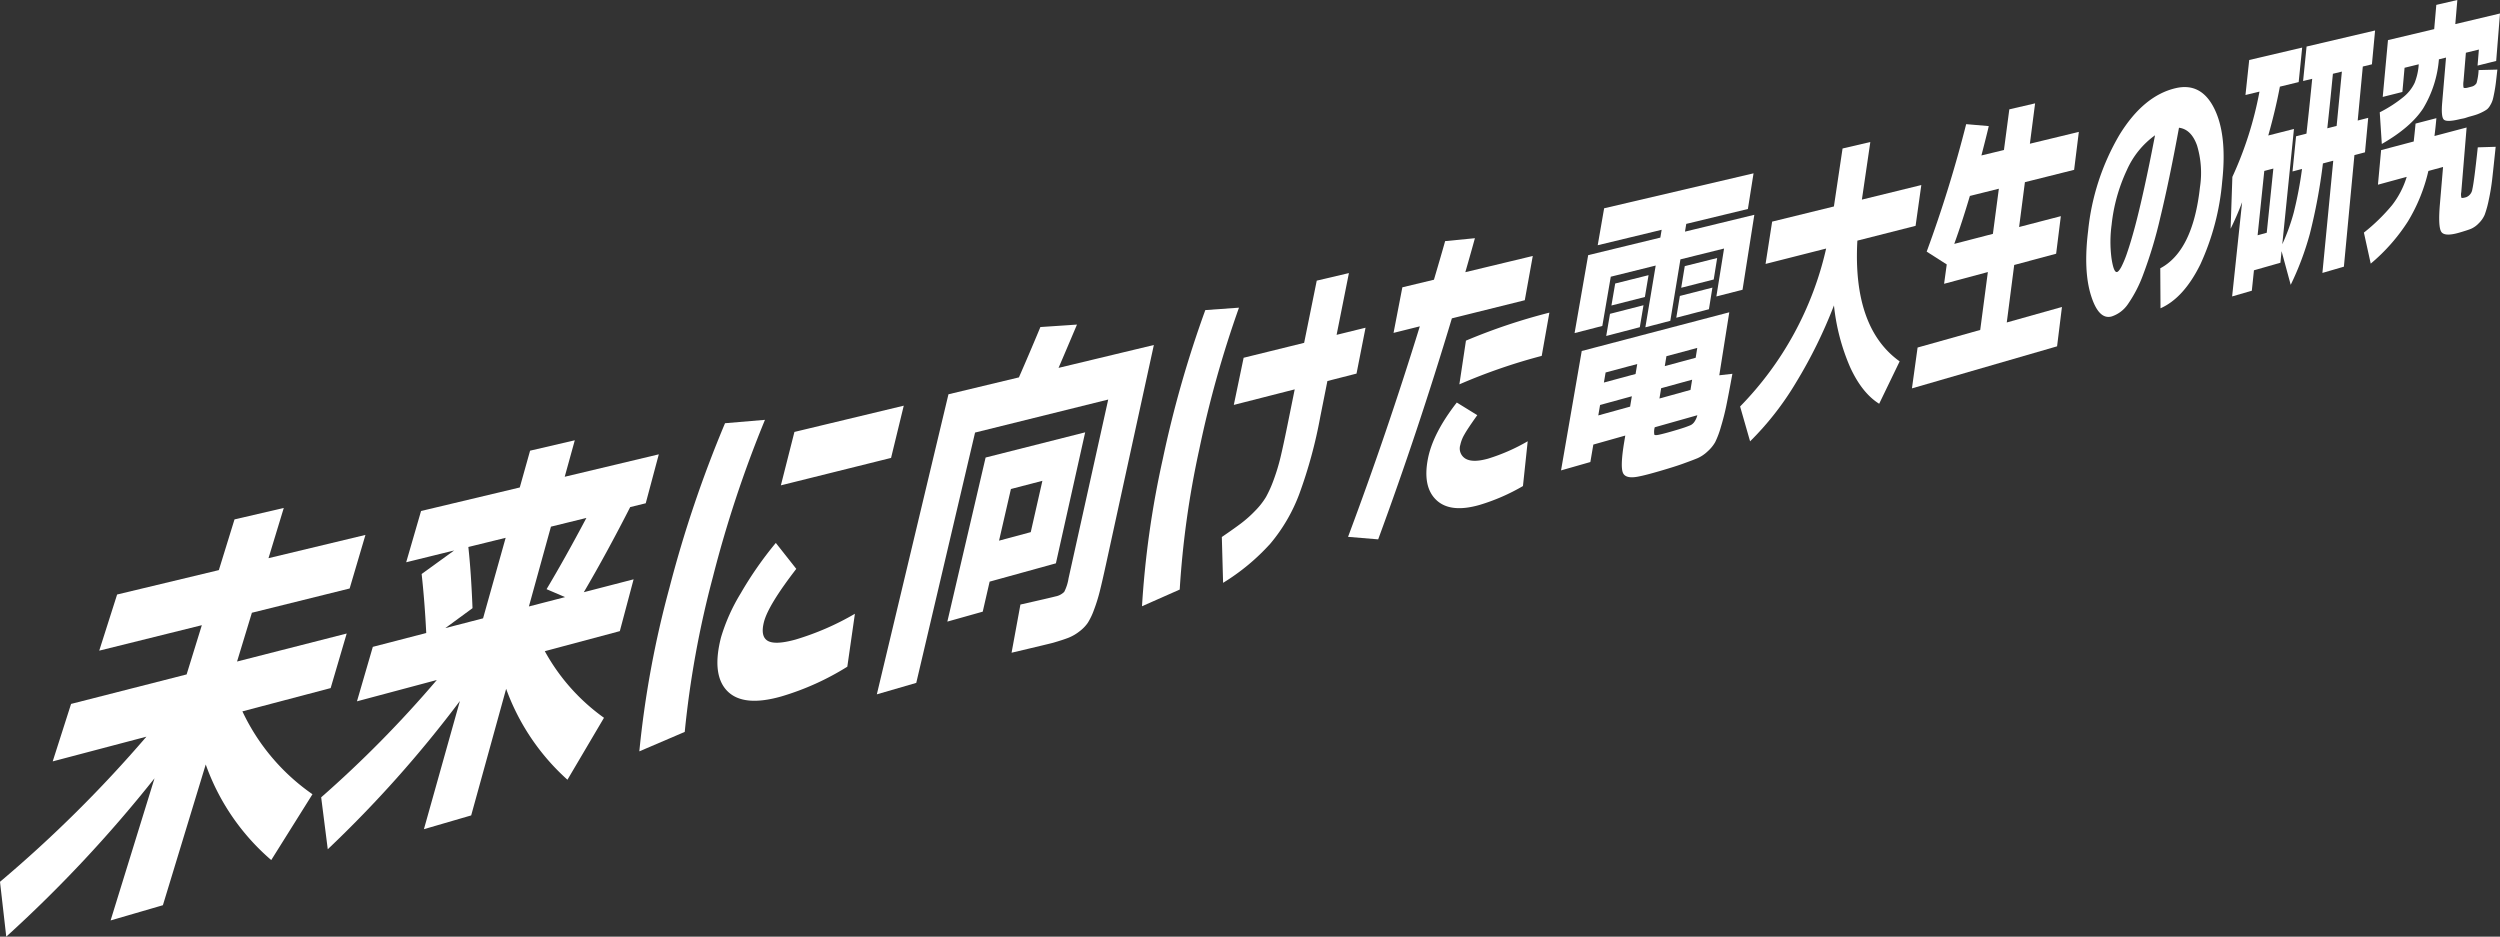
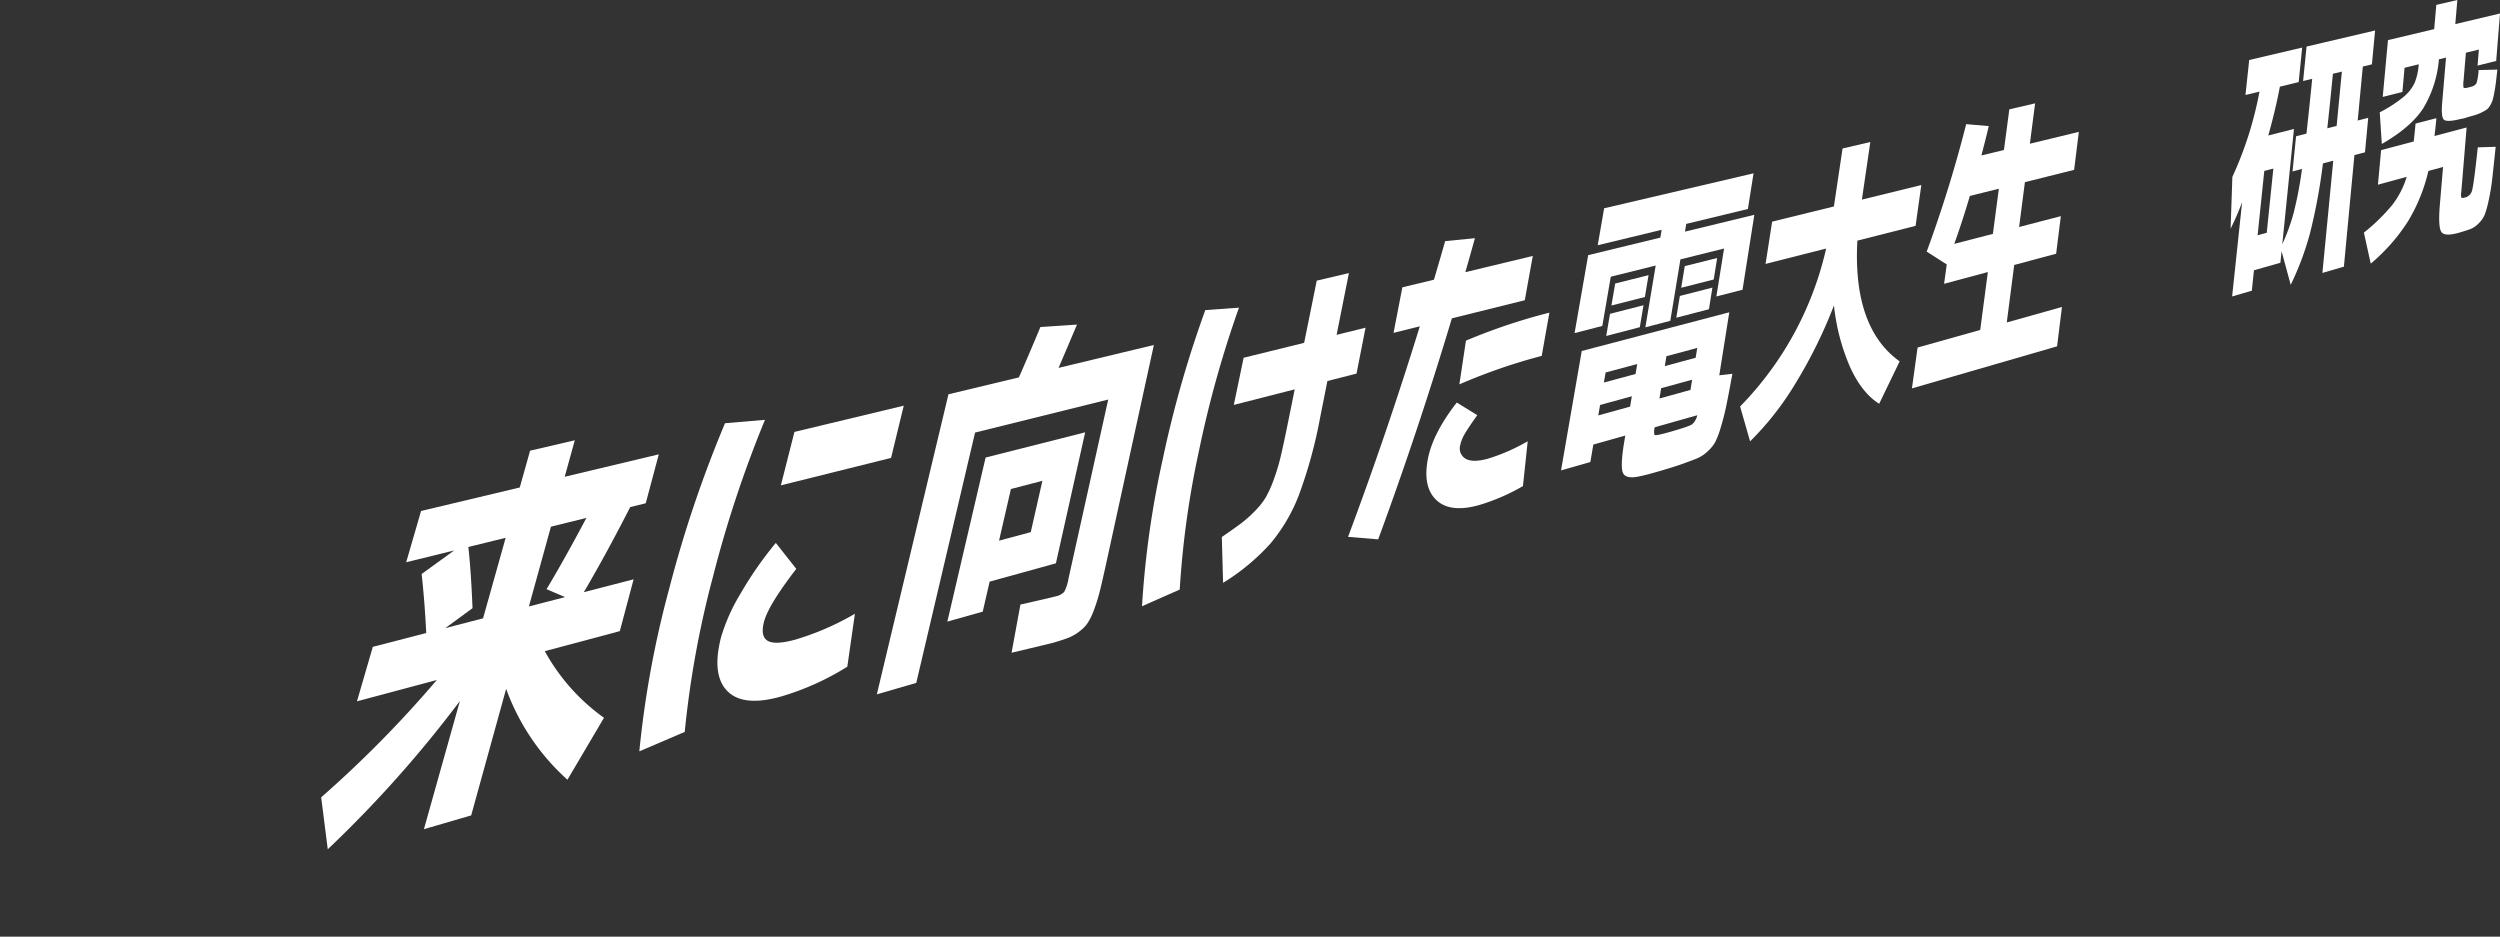
<svg xmlns="http://www.w3.org/2000/svg" width="523.643" height="196.188" viewBox="0 0 523.643 196.188">
  <rect x="0" y="0" width="523.643" height="196.188" fill="#333333" stroke="none" />
  <defs>
    <clipPath id="a">
      <rect width="523.643" height="196.188" fill="none" />
    </clipPath>
  </defs>
  <g clip-path="url(#a)">
-     <path d="M24.53,119.264l21.309-5.114,3.28-10.619,10.32-2.4-3.2,10.521,20.307-4.874L73.235,118,52.76,123.083,49.653,133.3l22.966-5.867-3.36,11.431-18.485,4.875a43.79,43.79,0,0,0,14.676,17.358l-8.637,13.787a47.154,47.154,0,0,1-13.719-20.023L34.12,184.342l-10.956,3.192,9.2-29.772A278.943,278.943,0,0,1,1.311,190.927L0,179.44a268.312,268.312,0,0,0,30.666-30.4l-19.627,5.176,3.848-12.037L39.089,136l3.186-10.312-21.49,5.334Z" transform="translate(0 5.262)" fill="#fff" />
    <path d="M123.182,145.784l-7.654,12.978a47.135,47.135,0,0,1-12.839-19.045l-7.324,26.515-9.9,2.885L93,142.271a248.773,248.773,0,0,1-27.674,31.052l-1.38-10.879A237.181,237.181,0,0,0,88.167,137.87l-16.725,4.466,3.32-11.41,11.19-2.9q-.317-6.468-.962-12.358l6.81-4.932-10.048,2.473,3.115-10.739,20.676-4.927,2.162-7.707,9.363-2.176-2.111,7.64,19.708-4.7-2.738,10.253-3.255.8q-4.886,9.588-9.714,17.827l10.428-2.7L126.5,127.633l-15.713,4.2a41.821,41.821,0,0,0,12.4,13.955M94.773,110.008q.578,5.3.872,12.817L89.946,127l7.909-2.047,4.732-16.865Zm20.256,10.5-3.875-1.661q3.855-6.451,8.345-14.924l-7.426,1.828-4.617,16.717Z" transform="translate(3.327 4.561)" fill="#fff" />
    <path d="M153.606,83.735a245.493,245.493,0,0,0-10.891,32.85A203.339,203.339,0,0,0,136.8,149.1l-9.511,4.075a207.842,207.842,0,0,1,6.291-34.2A252.352,252.352,0,0,1,145.24,84.443Zm18.836,40.623-1.588,11.082a55.991,55.991,0,0,1-13.772,6.216c-5.311,1.52-9.1,1.162-11.337-1.087s-2.69-6.017-1.349-11.262a39,39,0,0,1,4.12-9.22,76.762,76.762,0,0,1,7.361-10.572l4.287,5.435c-3.921,5.075-6.188,8.8-6.778,11.143q-.764,3.031.808,3.936t5.843-.281a56.8,56.8,0,0,0,12.4-5.391m-15.5-26.9,2.838-11.189,22.9-5.5-2.658,10.942Z" transform="translate(6.623 4.203)" fill="#fff" />
    <path d="M214.726,117.807l8.315-37.484-27.89,6.919-12.316,52.43-8.258,2.4,15-62.848,14.761-3.541q2.29-5.233,4.5-10.547l7.661-.513q-2.5,5.918-3.862,9.071L232.6,68.9,222.563,114.9q-.772,3.53-1.289,5.59a34.6,34.6,0,0,1-1.22,3.9,14.013,14.013,0,0,1-1.313,2.737,7.929,7.929,0,0,1-1.756,1.783,9.293,9.293,0,0,1-2.312,1.328q-1.171.45-3.167,1.031c-.367.106-3.257.8-8.709,2.089l1.856-10.093c4.363-.986,6.8-1.551,7.329-1.7a3.484,3.484,0,0,0,1.843-.957,9.312,9.312,0,0,0,.9-2.793m-16.523.652-1.445,6.289-7.412,2.084,8.015-34.368,20.855-5.279-6.132,27.44Zm1.973-8.583,6.641-1.786,2.438-10.75-6.592,1.715Z" transform="translate(9.083 3.362)" fill="#fff" />
    <path d="M247.683,61.616a225.751,225.751,0,0,0-8.313,29.666,192.043,192.043,0,0,0-4.1,29.376l-7.9,3.495a196.184,196.184,0,0,1,4.361-30.87,231.5,231.5,0,0,1,8.9-31.163Zm.974,10.491,12.674-3.123,2.641-13.031,6.739-1.583-2.58,12.938,6.062-1.494-1.889,9.61-6.1,1.557-1.5,7.531a98.31,98.31,0,0,1-4.4,16.162,35.489,35.489,0,0,1-6.04,10.352,44.889,44.889,0,0,1-9.909,8.224l-.264-9.6q2.612-1.786,4.085-2.9a24.936,24.936,0,0,0,2.936-2.633,15.3,15.3,0,0,0,2.228-2.845,24.555,24.555,0,0,0,1.625-3.64,41.252,41.252,0,0,0,1.443-4.783q.585-2.466,1.411-6.535l1.537-7.587L246.6,81.982Z" transform="translate(11.83 2.829)" fill="#fff" />
    <path d="M277.924,67.259l1.847-9.547,6.615-1.59q1.586-5.365,2.344-8.086l6.237-.61q-.639,2.358-2.008,7.117l14.128-3.395-1.672,9.268-15.272,3.8q-7.145,23.8-15.437,46.289l-6.309-.526q8.146-21.769,15.031-44.092Zm28.1,22.7-.993,9.382a41.734,41.734,0,0,1-9.064,3.946q-6.079,1.75-9.022-.965t-1.846-8.577q1.012-5.4,6.072-11.9l4.293,2.646q-2,2.8-2.686,4.029a7.328,7.328,0,0,0-.872,2.211,2.477,2.477,0,0,0,1.138,2.9q1.513.854,4.677-.031a39.663,39.663,0,0,0,8.3-3.641m2.938-17.883a119.847,119.847,0,0,0-17.247,5.964l1.378-9.158a122.833,122.833,0,0,1,17.476-5.865Z" transform="translate(13.964 2.467)" fill="#fff" />
-     <path d="M336.762,46.722l14.525-3.527-2.472,15.7L343.337,60.3l1.609-10.038-9.14,2.27L333.688,65.4l-5.224,1.362,2.163-12.937-9.409,2.338-1.77,10.312-5.812,1.5,2.848-16.326L331.6,47.975l.274-1.636L318.484,49.57l1.344-7.739,31.295-7.321-1.184,7.47L337.029,45.1ZM324.255,89.437l-6.691,1.888-.623,3.656L310.8,96.736l4.335-25.012,30.905-8.106-2.092,13.193,2.744-.31q-.781,4.273-1.252,6.574t-1.153,4.542a18.836,18.836,0,0,1-1.2,3.2,7.709,7.709,0,0,1-1.592,1.939,7.379,7.379,0,0,1-2.086,1.412q-1.011.423-2.938,1.116-1.584.589-4.956,1.575-2.881.841-4.248,1.109-2.869.641-3.484-.688t.256-6.539Zm-2.9-27.242.789-4.608,6.987-1.747-.768,4.572Zm-1.092,6.382.793-4.638,7.016-1.8-.772,4.6Zm6.148,7.962.35-2.089-6.625,1.776-.359,2.105Zm-.78,4.666-6.654,1.826-.375,2.187,6.666-1.842Zm6.9-6.317L339,73.14l.332-2.06-6.458,1.731Zm-.762,4.632-.356,2.157,6.5-1.8.345-2.14ZM330.428,87.7a3.485,3.485,0,0,0-.085,1.543c.093.126.41.135.952.022q.892-.189,2.38-.611,1.835-.522,3.051-.931c.6-.213,1.023-.377,1.262-.487a2.1,2.1,0,0,0,.733-.658,4.223,4.223,0,0,0,.63-1.4Zm5.544-29.219.744-4.533,6.786-1.7-.722,4.5Zm-1.031,6.276.748-4.563,6.817-1.745-.729,4.527Z" transform="translate(16.17 1.795)" fill="#fff" />
+     <path d="M336.762,46.722l14.525-3.527-2.472,15.7L343.337,60.3l1.609-10.038-9.14,2.27L333.688,65.4l-5.224,1.362,2.163-12.937-9.409,2.338-1.77,10.312-5.812,1.5,2.848-16.326L331.6,47.975l.274-1.636L318.484,49.57l1.344-7.739,31.295-7.321-1.184,7.47L337.029,45.1ZM324.255,89.437l-6.691,1.888-.623,3.656L310.8,96.736l4.335-25.012,30.905-8.106-2.092,13.193,2.744-.31q-.781,4.273-1.252,6.574t-1.153,4.542a18.836,18.836,0,0,1-1.2,3.2,7.709,7.709,0,0,1-1.592,1.939,7.379,7.379,0,0,1-2.086,1.412q-1.011.423-2.938,1.116-1.584.589-4.956,1.575-2.881.841-4.248,1.109-2.869.641-3.484-.688t.256-6.539Zm-2.9-27.242.789-4.608,6.987-1.747-.768,4.572Zm-1.092,6.382.793-4.638,7.016-1.8-.772,4.6Zm6.148,7.962.35-2.089-6.625,1.776-.359,2.105Zm-.78,4.666-6.654,1.826-.375,2.187,6.666-1.842Zm6.9-6.317L339,73.14l.332-2.06-6.458,1.731Zm-.762,4.632-.356,2.157,6.5-1.8.345-2.14M330.428,87.7a3.485,3.485,0,0,0-.085,1.543c.093.126.41.135.952.022q.892-.189,2.38-.611,1.835-.522,3.051-.931c.6-.213,1.023-.377,1.262-.487a2.1,2.1,0,0,0,.733-.658,4.223,4.223,0,0,0,.63-1.4Zm5.544-29.219.744-4.533,6.786-1.7-.722,4.5Zm-1.031,6.276.748-4.563,6.817-1.745-.729,4.527Z" transform="translate(16.17 1.795)" fill="#fff" />
    <path d="M351.786,53.81l1.379-8.862L366.1,41.775l1.812-12.144,5.815-1.355-1.766,12.062,12.447-3.052-1.2,8.545-12.194,3.1c-.669,12.135,2.3,20.606,8.858,25.289L375.581,83.1q-3.6-2.246-6.081-7.657A43.7,43.7,0,0,1,366.113,62.5a100.144,100.144,0,0,1-7.936,16.131,61.807,61.807,0,0,1-9.633,12.34l-2.091-7.3a69.065,69.065,0,0,0,18.02-33.083Z" transform="translate(18.025 1.471)" fill="#fff" />
    <path d="M401.062,21.834l5.4-1.258-1.094,8.458,10.254-2.48-.987,7.95-10.308,2.581-1.215,9.394,8.739-2.274-.983,7.866-8.784,2.358-1.557,12.044,11.557-3.247-1.019,8.243-30.4,8.807,1.182-8.553,13.118-3.685,1.6-12.126L387.4,58.371l.553-4.055-4.2-2.682a267.715,267.715,0,0,0,8.271-26.7l4.731.407q-.327,1.474-1.539,6.15l4.719-1.141ZM389.534,50.012l8.088-2.1,1.248-9.456L392.8,39.97q-1.63,5.5-3.27,10.042" transform="translate(19.805 1.071)" fill="#fff" />
-     <path d="M430.875,55.294c4.569-2.419,7.329-8.092,8.311-16.977a19.822,19.822,0,0,0-.618-8.77q-1.213-3.371-3.774-3.694Q432.759,36.91,430.9,44.572a92.169,92.169,0,0,1-3.609,12.039,27.159,27.159,0,0,1-3.27,6.3,6.612,6.612,0,0,1-3.3,2.463q-2.744.786-4.362-4.4t-.6-13.507a49.457,49.457,0,0,1,6.551-20.1c3.363-5.482,7.282-8.734,11.749-9.793q5.356-1.27,8.1,4.21c1.835,3.647,2.4,8.738,1.686,15.312a52.015,52.015,0,0,1-4.56,17.343q-3.475,7.065-8.362,9.234Zm-1.1-27.861a17.889,17.889,0,0,0-5.892,7.27,35.739,35.739,0,0,0-3.2,11.464,26.584,26.584,0,0,0-.021,7.05q.461,3.047,1.166,2.851.352-.1.883-1.058a21.609,21.609,0,0,0,1.279-3.135q.746-2.17,1.594-5.338t1.94-8.109q1.09-4.927,2.249-10.994" transform="translate(21.611 0.902)" fill="#fff" />
    <path d="M447.224,19.582l.783-7.332,11.094-2.6-.732,7.228-3.937.956Q453.54,22.6,452,28.062l5.379-1.366-2.444,24.146a42.123,42.123,0,0,0,2.388-6.592,81.514,81.514,0,0,0,1.745-9.178l-1.99.525.744-7.365L460,27.674q.619-5.63,1.03-9.758l.173-1.726-1.908.463.728-7.22,14.35-3.366-.663,7.089-1.909.463L470.733,24.93l2.2-.564-.674,7.222-2.215.585-2.206,23.369-4.5,1.308,2.272-23.505-2.163.57A117.85,117.85,0,0,1,460.7,48.692a61.048,61.048,0,0,1-4,10.652l-1.913-7.055-.246,2.432L449,56.3l-.445,4.275-4.125,1.2,2.091-19.742a58.679,58.679,0,0,1-2.41,5.558l.368-10.854a75.771,75.771,0,0,0,5.679-17.862Zm2.543,29.382,1.914-.53,1.384-13.446-1.9.5Zm14.6-22.407,1.952-.5,1.1-11.377-1.88.457-.3,3.047q-.325,3.331-.873,8.372" transform="translate(23.106 0.316)" fill="#fff" />
    <path d="M492.041,41.316A2.08,2.08,0,0,0,493.37,39.6c.236-.956.614-3.877,1.133-8.738l3.745-.113q-.442,4.253-.708,6.617a44.6,44.6,0,0,1-.741,4.53,20.7,20.7,0,0,1-.849,3.082,5.564,5.564,0,0,1-1.236,1.78,4.989,4.989,0,0,1-1.667,1.185q-.806.316-2.413.783-3.061.888-3.768-.157t-.293-5.875l.655-7.723-3.072.838a36.046,36.046,0,0,1-4.289,10.573,38.826,38.826,0,0,1-7.789,8.838l-1.429-6.5a39.161,39.161,0,0,0,5.9-5.748,18.368,18.368,0,0,0,3.066-5.929l-6.025,1.644.664-7.246,6.829-1.805q.259-2.323.385-3.75l4.363-1.134q-.164,1.909-.4,3.735l6.731-1.78-1.119,13.543a2.494,2.494,0,0,0,.036,1.172q.123.126.964-.11m1.116-23.156a1.653,1.653,0,0,0,1.083-.748,11.989,11.989,0,0,0,.432-2.731l3.93-.1q-.191,1.72-.306,2.689c-.078.647-.184,1.33-.319,2.044s-.251,1.246-.347,1.585a4.944,4.944,0,0,1-.507,1.13,3.069,3.069,0,0,1-.667.858,6.481,6.481,0,0,1-.933.56,9.737,9.737,0,0,1-1.193.524q-.567.2-1.586.468c-.107.027-.279.082-.512.16s-.406.134-.514.161-.278.065-.509.107-.4.079-.51.107q-2.728.661-3.319.07t-.332-3.581l.8-9.4-1.49.366a23.562,23.562,0,0,1-3.31,10.3q-2.593,3.955-8.65,7.433l-.431-6.636a27.326,27.326,0,0,0,4.987-3.224,8.539,8.539,0,0,0,2.327-2.957,12.8,12.8,0,0,0,.853-3.875l-2.97.729-.456,5.07-4.117,1.035,1.1-11.9,9.681-2.3.442-5.077L490.221,0l-.428,5.048,9.363-2.225-.8,9.944-3.9.972.276-3.361-2.721.668-.492,5.9a4.586,4.586,0,0,0-.009,1.372c.06.125.3.151.73.077l.456-.116Z" transform="translate(24.487)" fill="#fff" />
  </g>
</svg>